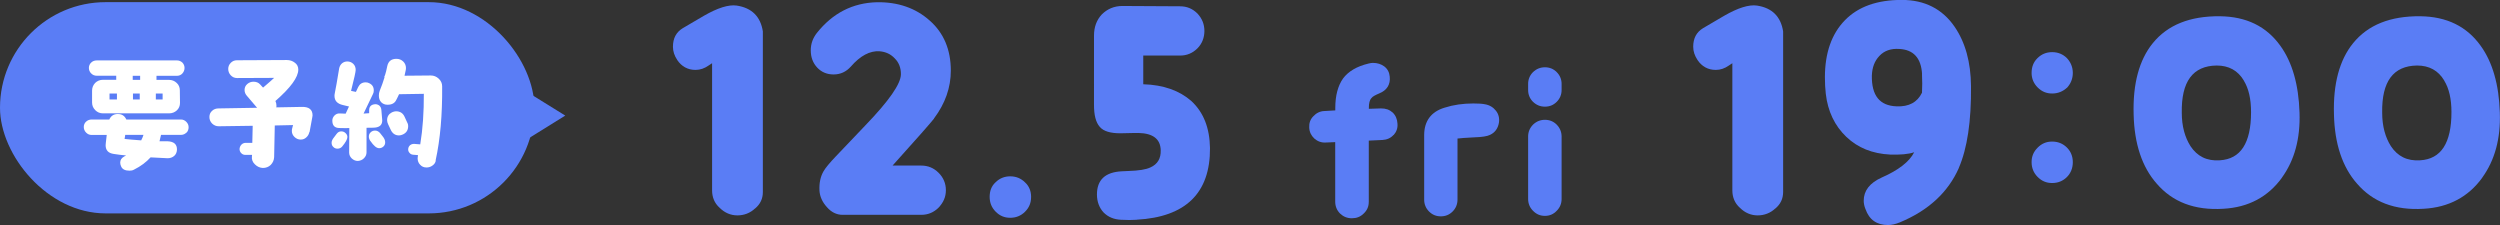
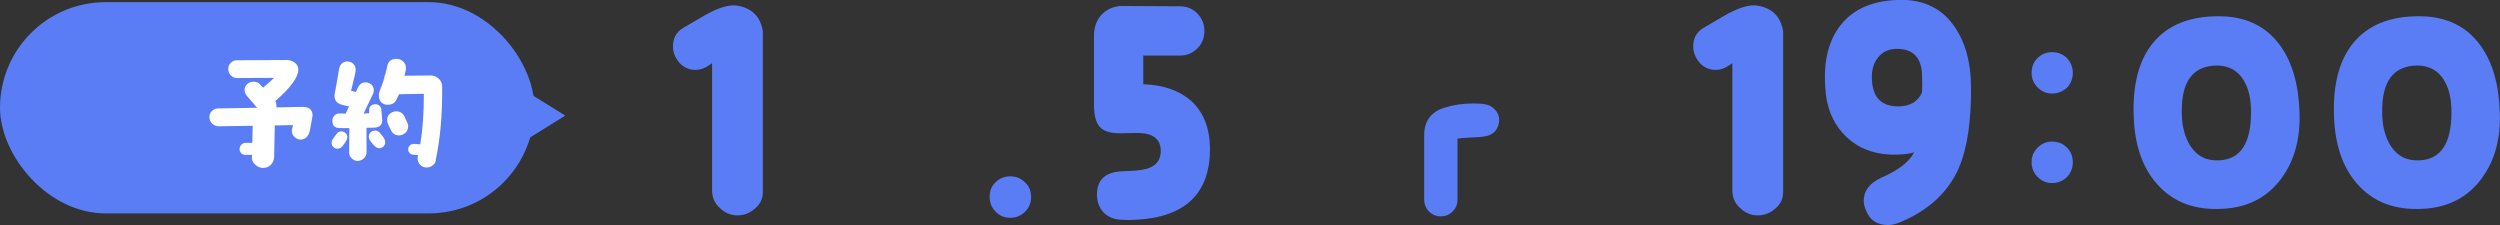
<svg xmlns="http://www.w3.org/2000/svg" id="_レイヤー_2" viewBox="0 0 313.62 28.23">
  <rect x="0" y="0" width="313.62" height="28.23" fill="#333333" stroke="none" />
  <defs>
    <style>.cls-1{fill:#5a7df5;}.cls-2{fill:#5a7df5;}.cls-3{fill:#fff;}</style>
  </defs>
  <g id="_2025_推しごと相談室">
    <path class="cls-2" d="M94.72,26.15c-.62.58-1.38.87-2.22.87s-1.6-.33-2.22-.95c-.66-.58-.95-1.35-.95-2.18V7.93l-.44.29c-.51.36-1.05.55-1.64.55-.98,0-1.75-.44-2.29-1.24-.36-.55-.54-1.09-.54-1.67,0-1.05.4-1.82,1.24-2.33l2.66-1.56c1.71-.98,3.09-1.42,4.11-1.27,1.89.29,2.98,1.38,3.27,3.24v20.15c0,.84-.33,1.53-.98,2.07Z" />
-     <path class="cls-2" d="M117.17,14.88c-.4.51-2.11,2.47-5.2,5.89h3.6c.84,0,1.56.29,2.18.91.58.58.91,1.31.91,2.18s-.33,1.56-.91,2.18c-.62.62-1.35.91-2.18.91h-9.86c-.76,0-1.42-.33-1.96-.95-.58-.62-.91-1.35-.95-2.11-.04-.91.11-1.71.51-2.4.25-.44.76-1.05,1.56-1.89l3.64-3.82c3.02-3.13,4.51-5.27,4.51-6.48,0-.8-.26-1.46-.76-1.96-.51-.55-1.13-.84-1.93-.91-1.2-.07-2.4.55-3.6,1.93-.58.65-1.31.98-2.15.98s-1.53-.29-2.07-.87-.8-1.31-.8-2.15.26-1.53.76-2.18c2-2.51,4.51-3.78,7.53-3.86,2.65-.04,4.87.73,6.62,2.29,1.78,1.56,2.66,3.67,2.66,6.29,0,2.11-.69,4.11-2.11,6Z" />
    <path class="cls-2" d="M128.59,26.56c-.51.51-1.13.76-1.86.76s-1.31-.25-1.82-.76-.76-1.13-.76-1.86.22-1.35.73-1.82c.51-.51,1.13-.76,1.85-.76s1.35.25,1.86.76c.51.47.76,1.09.76,1.82,0,.76-.25,1.35-.76,1.86Z" />
    <path class="cls-2" d="M142.59,27.57c-.58.04-1.2.04-1.96,0-.87-.04-1.6-.33-2.18-.91-.54-.58-.84-1.35-.84-2.26,0-1.85,1.05-2.8,3.09-2.91l.87-.04c1.27-.04,2.18-.18,2.73-.44.91-.4,1.35-1.13,1.31-2.18-.04-1.38-.95-2.11-2.8-2.15-.07,0-.8,0-2.26.04-1.24,0-2.11-.25-2.58-.8-.51-.58-.73-1.49-.73-2.76V4.47c0-1.09.33-1.96.98-2.66.69-.69,1.56-1.06,2.58-1.06l7.24.04c.84,0,1.56.29,2.18.91.58.62.87,1.35.87,2.18s-.29,1.6-.87,2.18c-.62.62-1.35.91-2.18.91h-4.62v3.6c2.54.07,4.55.8,6.04,2.11,1.53,1.42,2.29,3.38,2.33,5.89.04,5.64-3.05,8.66-9.2,8.99Z" />
-     <path class="cls-2" d="M174.82,16.92c-.36.41-.84.61-1.4.64l-1.71.08v7.67c0,.59-.2,1.07-.64,1.48-.41.41-.89.59-1.48.59s-1.07-.2-1.48-.59c-.41-.41-.61-.92-.61-1.5v-7.46l-1.2.05c-.56.03-1.02-.15-1.43-.51-.38-.36-.61-.81-.63-1.38-.03-.53.13-1.02.51-1.4.38-.41.84-.64,1.38-.66l1.38-.08v-.31c0-1.55.33-2.78.97-3.69.66-.89,1.73-1.53,3.21-1.88.2-.05.38-.08.54-.08.56,0,1.04.15,1.45.46.41.33.61.74.66,1.27.1.99-.36,1.71-1.3,2.09-.54.23-.87.41-.99.59-.23.23-.33.66-.33,1.22v.13l1.53-.05c.59,0,1.04.15,1.45.51.38.36.58.84.61,1.4.05.56-.13,1.04-.48,1.43Z" />
    <path class="cls-2" d="M186.92,16.92c-.36.18-1.02.28-1.99.31-1.04.05-1.73.1-2.09.15v7.67c0,.56-.2,1.07-.61,1.48-.41.41-.89.61-1.48.61s-1.07-.2-1.48-.61c-.41-.41-.61-.92-.61-1.48v-8.1c0-1.76.87-2.93,2.55-3.44,1.12-.36,2.32-.53,3.62-.53.64,0,1.12.03,1.45.1.59.1,1.04.38,1.38.81.33.41.46.92.38,1.5-.13.74-.51,1.25-1.12,1.53Z" />
-     <path class="cls-2" d="M195.29,12.77c-.41.41-.89.61-1.48.61s-1.07-.2-1.5-.61c-.41-.41-.61-.92-.61-1.48v-.76c0-.56.2-1.07.61-1.48.43-.41.92-.61,1.5-.61s1.07.2,1.48.61.61.92.61,1.48v.76c0,.56-.2,1.07-.61,1.48ZM195.29,26.44c-.41.43-.89.64-1.48.64s-1.07-.2-1.5-.64c-.41-.41-.61-.92-.61-1.48v-7.82c0-.59.2-1.07.61-1.5.43-.41.92-.61,1.5-.61s1.07.2,1.48.61c.41.43.61.92.61,1.5v7.82c0,.56-.2,1.07-.61,1.48Z" />
    <path class="cls-2" d="M222.71,26.15c-.62.58-1.38.87-2.22.87s-1.6-.33-2.22-.95c-.66-.58-.95-1.35-.95-2.18V7.93l-.44.29c-.51.36-1.05.55-1.64.55-.98,0-1.75-.44-2.29-1.24-.36-.55-.54-1.09-.54-1.67,0-1.05.4-1.82,1.24-2.33l2.66-1.56c1.71-.98,3.09-1.42,4.11-1.27,1.89.29,2.98,1.38,3.27,3.24v20.15c0,.84-.33,1.53-.98,2.07Z" />
    <path class="cls-2" d="M245.74,21.06c-1.35,3.06-3.82,5.35-7.42,6.84-.54.22-1.02.33-1.46.33-1.42,0-2.36-.65-2.84-2-.15-.36-.22-.73-.22-1.05,0-1.24.73-2.22,2.26-2.91,2.07-.91,3.46-1.96,4.07-3.17-.73.25-1.75.33-3.02.29-2.22-.11-4.04-.84-5.49-2.22s-2.33-3.2-2.58-5.42c-.07-.62-.11-1.31-.11-2.04,0-3.06.84-5.46,2.51-7.17,1.67-1.71,4.04-2.55,7.13-2.55,2.87,0,5.09,1.13,6.62,3.35,1.35,1.96,2.04,4.44,2.07,7.46.04,4.4-.47,7.82-1.53,10.26ZM241.12,9.31c-.11-2.04-1.09-3.09-2.88-3.17-1.02-.07-1.86.22-2.47.87-.62.65-.91,1.46-.95,2.47-.04,2.51.98,3.78,3.09,3.86,1.56.07,2.62-.51,3.2-1.71.04-.73.04-1.53,0-2.33Z" />
    <path class="cls-2" d="M259.3,11c-.51.47-1.13.73-1.86.73s-1.31-.25-1.82-.76-.76-1.13-.76-1.82c0-.73.22-1.35.73-1.85.51-.51,1.13-.76,1.85-.76s1.35.25,1.86.76c.47.51.73,1.13.73,1.85s-.26,1.35-.73,1.86ZM259.3,22.2c-.51.51-1.13.76-1.86.76s-1.31-.25-1.82-.76-.76-1.13-.76-1.86.25-1.31.76-1.82,1.09-.76,1.82-.76,1.35.25,1.86.76c.47.47.73,1.09.73,1.82,0,.76-.26,1.38-.73,1.86Z" />
    <path class="cls-2" d="M286.26,22.3c-1.75,2.4-4.18,3.71-7.35,3.89-3.6.22-6.37-.84-8.37-3.17-1.82-2.07-2.8-4.98-2.88-8.69-.11-3.82.69-6.8,2.4-8.91,1.86-2.29,4.66-3.42,8.44-3.38,3.31.04,5.82,1.27,7.57,3.71,1.49,2.07,2.29,4.87,2.4,8.37.11,3.27-.62,5.97-2.22,8.18ZM281.49,10.11c-.76-1.27-1.89-1.89-3.42-1.89-2.98.04-4.44,2-4.37,5.93,0,1.71.4,3.09,1.09,4.18.84,1.27,2.04,1.89,3.67,1.78,2.62-.15,3.93-2.15,3.93-6.04,0-1.64-.29-2.95-.91-3.96Z" />
    <path class="cls-2" d="M311.39,22.3c-1.75,2.4-4.18,3.71-7.35,3.89-3.6.22-6.37-.84-8.37-3.17-1.82-2.07-2.8-4.98-2.88-8.69-.11-3.82.69-6.8,2.4-8.91,1.86-2.29,4.66-3.42,8.44-3.38,3.31.04,5.82,1.27,7.57,3.71,1.49,2.07,2.29,4.87,2.4,8.37.11,3.27-.62,5.97-2.22,8.18ZM306.63,10.11c-.76-1.27-1.89-1.89-3.42-1.89-2.98.04-4.44,2-4.37,5.93,0,1.71.4,3.09,1.09,4.18.84,1.27,2.04,1.89,3.67,1.78,2.62-.15,3.93-2.15,3.93-6.04,0-1.64-.29-2.95-.91-3.96Z" />
    <rect class="cls-1" y=".27" width="67.04" height="26.5" rx="13.25" ry="13.25" />
-     <path class="cls-3" d="M23.39,16.63c-.19.19-.42.29-.69.29h-2.5c-.06.27-.13.54-.19.8h.99c.82.03,1.22.38,1.2,1.07-.02.32-.13.58-.35.77-.22.19-.5.29-.82.29-.54-.03-1.26-.06-2.14-.11-.54.59-1.23,1.12-2.08,1.54-.18.1-.35.13-.56.13-.53,0-.88-.16-1.04-.5-.08-.16-.13-.34-.13-.5,0-.34.16-.59.5-.78.06-.03.14-.08.24-.13-.54-.05-1.06-.11-1.55-.19-.69-.1-1.02-.46-1.02-1.1,0-.05.02-.14.03-.34l.11-.94h-1.89c-.27,0-.51-.1-.7-.3-.19-.19-.29-.43-.29-.7s.1-.5.29-.67c.19-.18.43-.27.7-.27h2.21c.21-.46.56-.69,1.07-.69s.85.22,1.07.69h6.85c.26,0,.48.1.67.29s.29.42.29.67c0,.27-.08.51-.27.7ZM22.88,9.22c-.18.19-.42.29-.67.29h-2.58v.51h1.57c.38,0,.7.13.96.38.27.24.4.56.4.93l.02,1.58c0,.37-.13.69-.4.94-.26.24-.59.37-.96.37h-8.31c-.37,0-.69-.13-.96-.4s-.4-.59-.4-.96v-1.49c0-.37.13-.69.38-.96.27-.26.59-.4.98-.4h1.67v-.51h-2.45c-.27,0-.51-.1-.69-.29-.19-.18-.29-.42-.29-.69,0-.26.1-.5.29-.67.18-.18.42-.27.69-.27h10.08c.26,0,.48.1.67.27.18.19.27.42.27.67,0,.27-.1.51-.27.69ZM14.67,11.73h-.93v.75h.93v-.75ZM15.71,16.92l-.08.51c.43.05,1.12.11,2.08.18.11-.21.21-.43.29-.69h-2.29ZM17.58,9.51h-.93v.51h.93v-.51ZM17.53,11.73h-.85v.75h.85v-.75ZM20.4,11.73h-.85v.75h.85v-.75Z" />
    <path class="cls-3" d="M38.8,16.58c-.05.27-.18.48-.38.66-.19.18-.43.27-.69.27-.3,0-.56-.11-.78-.32-.22-.21-.34-.46-.34-.77,0-.08.02-.14.02-.22l.13-.51-2.29.05-.08,3.97c-.02.38-.16.7-.43.98-.27.26-.61.38-.99.38-.37-.02-.7-.16-.99-.45-.29-.27-.42-.61-.38-.98l.02-.21h-.83c-.21,0-.38-.06-.53-.22-.14-.14-.21-.32-.21-.53.02-.21.1-.4.24-.54.14-.14.32-.22.54-.22h.82l.05-2.14-4.26.06c-.32,0-.59-.11-.83-.34-.22-.22-.34-.5-.34-.82s.11-.58.34-.78c.22-.21.5-.3.82-.3l4.82-.08c-.21-.24-.64-.74-1.28-1.5-.19-.21-.29-.46-.29-.74,0-.29.11-.54.34-.74.22-.19.48-.29.78-.29.35,0,.62.11.83.34l.37.4c.66-.56,1.12-.96,1.39-1.22l-4.66.02c-.3,0-.56-.11-.78-.34-.21-.22-.32-.5-.32-.8s.11-.56.32-.77c.21-.21.46-.32.77-.32l6.26-.03c.38,0,.72.11,1.01.34.29.21.43.5.43.86,0,.96-.96,2.27-2.87,3.94.08.18.13.37.13.56,0,.1,0,.18-.02.24l3.22-.06c.88-.02,1.33.34,1.33,1.06,0,.03-.02.11-.03.22l-.35,1.9Z" />
    <path class="cls-3" d="M42.33,18.65c-.19,0-.37-.06-.51-.21-.16-.14-.22-.32-.22-.53,0-.16.06-.34.19-.53l.42-.56c.16-.22.35-.34.59-.34.21,0,.38.06.54.21s.24.3.24.5c0,.27-.22.67-.66,1.2-.16.18-.35.26-.59.26ZM47.95,15.11c0,.46-.22.75-.69.86-.16.05-.59.06-1.28.06v3.07c0,.3-.11.54-.32.75-.21.22-.48.32-.77.34-.3,0-.54-.11-.77-.32-.21-.21-.32-.45-.32-.74l.02-3.07c-.19.02-.59.02-1.23,0-.61,0-.9-.32-.9-.93,0-.26.1-.46.27-.64.19-.19.4-.27.66-.26l.74.03.42-.9-.75-.18c-.72-.16-1.07-.54-1.07-1.17,0-.1.02-.22.05-.37.1-.5.29-1.52.54-3.07.05-.24.16-.45.35-.62.19-.16.42-.24.67-.24.29,0,.54.1.75.3.21.21.3.46.3.77,0,.21-.19,1.09-.58,2.62l.61.13.29-.62c.19-.38.5-.58.93-.58.16,0,.3.03.43.1.4.18.59.48.59.91,0,.18-.03.32-.1.45l-1.18,2.46c.26-.02.5-.03.7-.05v-.37c0-.45.24-.7.69-.75.21-.03.4.03.58.16.16.14.24.32.26.53.02.27.05.59.08.96l.03.35ZM46.46,17.69c-.13-.19-.19-.38-.19-.56,0-.22.08-.4.24-.54.14-.14.34-.21.54-.21.24,0,.43.1.61.29.08.11.19.26.34.43.22.26.32.51.32.75,0,.21-.06.38-.22.53s-.34.21-.54.21c-.32,0-.67-.29-1.09-.9ZM54.67,20.15c-.05.26-.19.46-.42.62-.22.16-.46.24-.74.24-.34,0-.59-.11-.8-.34-.21-.21-.32-.48-.32-.82,0-.08.02-.18.03-.26l.02-.13-.61-.05c-.19-.02-.34-.08-.46-.24-.13-.14-.18-.3-.16-.5.02-.18.1-.34.24-.46.14-.11.3-.16.5-.16l.77.06c.32-1.94.46-4.05.45-6.34l-3.11.05c-.08.18-.19.42-.34.7-.19.42-.56.62-1.1.62-.34,0-.59-.11-.8-.32-.19-.21-.29-.48-.29-.82,0-.21.03-.42.11-.62.24-.58.43-1.12.59-1.65v-.22h.05c.13-.4.22-.8.3-1.2.13-.62.51-.93,1.15-.93.34,0,.62.11.86.34.22.21.34.5.34.82,0,.06,0,.13-.02.22l-.16.74,3.3-.03c.37,0,.7.13.99.4.29.27.43.59.43.96.03,3.57-.24,6.66-.82,9.3ZM51.2,15.85c0,.46-.21.8-.64,1.01-.18.08-.34.13-.5.13-.46,0-.8-.22-1.02-.66l-.35-.74c-.08-.18-.13-.34-.13-.51,0-.46.21-.78.61-.99.18-.08.35-.13.5-.13.51,0,.86.22,1.07.66l.34.74c.1.18.13.34.13.5Z" />
    <polygon class="cls-1" points="61.91 8.92 70.91 14.5 61.91 20.09 61.91 8.92 61.91 8.92" />
  </g>
</svg>